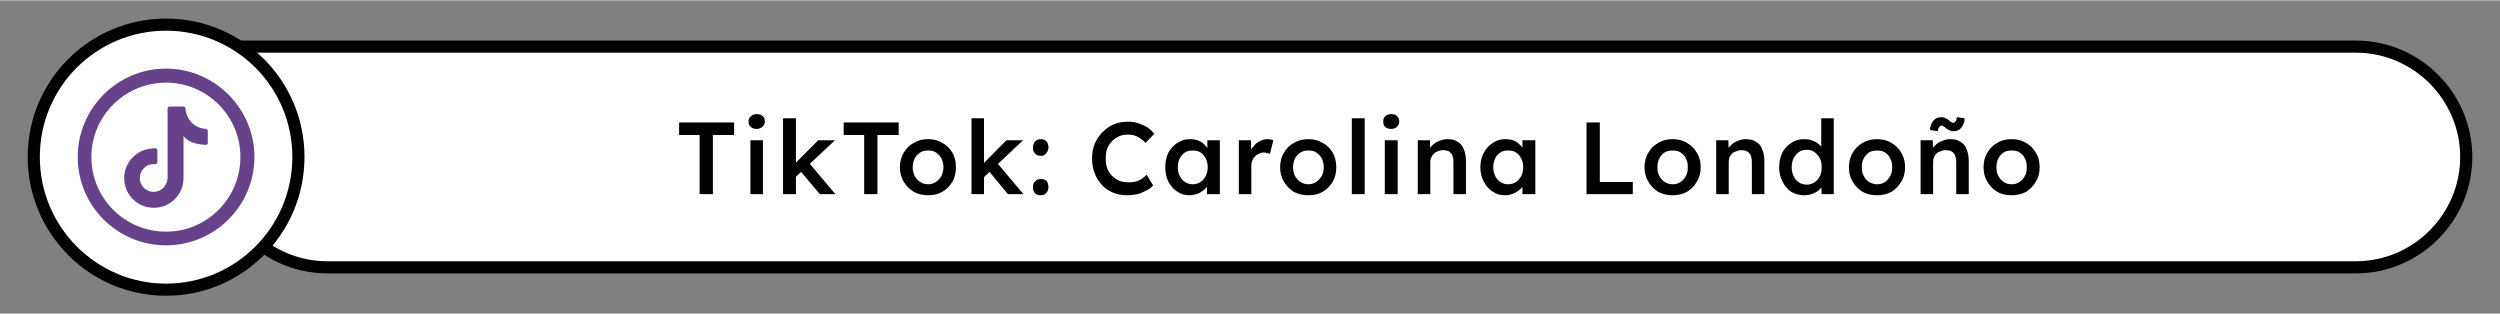
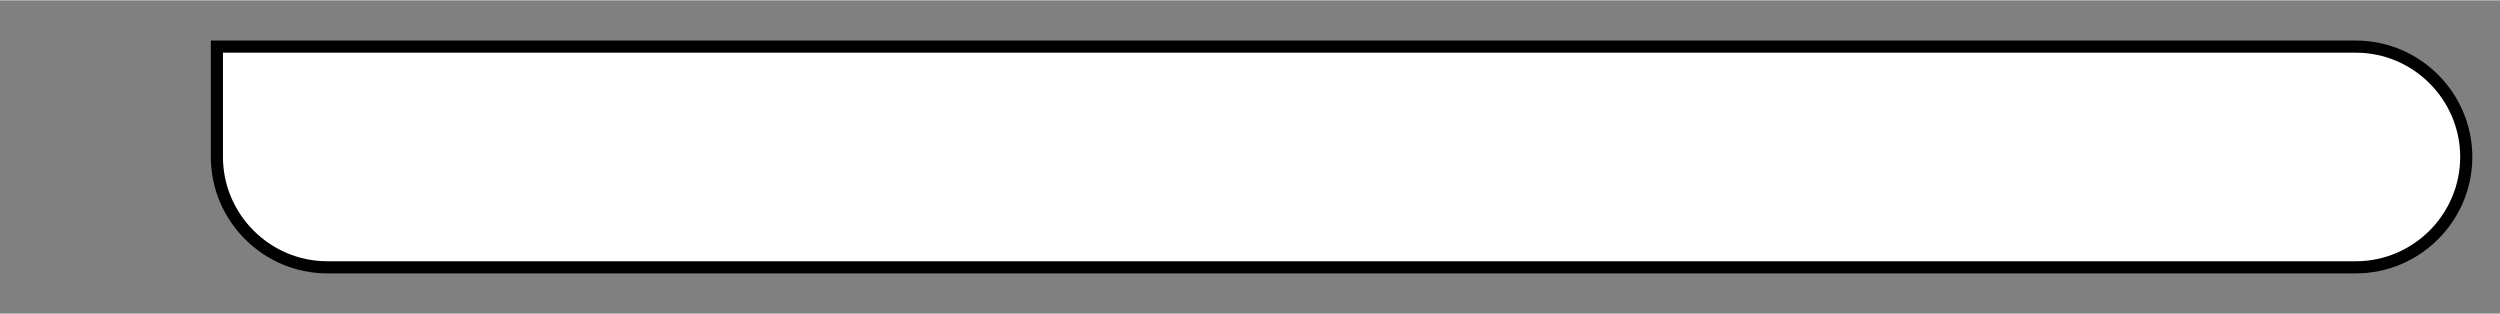
<svg xmlns="http://www.w3.org/2000/svg" viewBox="0 0 65.93 8.26" style="shape-rendering:geometricPrecision; text-rendering:geometricPrecision; image-rendering:optimizeQuality; fill-rule:evenodd; clip-rule:evenodd" version="1.1" height="109px" width="868px" xml:space="preserve">
  <rect x="0" y="0" width="65.93" height="8.26" fill="#808080" stroke="none" />
  <defs>
    <style type="text/css">
   
    .str0 {stroke:black;stroke-width:0.32;stroke-miterlimit:22.926}
    .fil0 {fill:none}
    .fil3 {fill:#65428A}
    .fil1 {fill:white}
    .fil2 {fill:black;fill-rule:nonzero}
   
  </style>
  </defs>
  <g id="VISA_x0020_Logo">
-     <polygon points="0,0 65.93,0 65.93,8.26 0,8.26" class="fil0" />
    <path d="M5.72 1.22l56.41 0c1.6,0 2.91,1.31 2.91,2.91l0 0c0,1.6 -1.31,2.91 -2.91,2.91l-53.5 0c-1.6,0 -2.91,-1.31 -2.91,-2.91l0 -2.91z" class="fil1 str0" />
-     <path d="M18.45 5.11l0 -1.56 -0.54 0 0 -0.33 1.45 0 0 0.33 -0.56 0 0 1.56 -0.35 0zm1.34 0l0 -1.42 0.33 0 0 1.42 -0.33 0zm0.16 -1.72c-0.06,0 -0.11,-0.02 -0.15,-0.05 -0.04,-0.04 -0.06,-0.08 -0.06,-0.14 0,-0.06 0.02,-0.11 0.06,-0.14 0.04,-0.04 0.09,-0.06 0.15,-0.06 0.07,0 0.13,0.02 0.16,0.05 0.04,0.03 0.06,0.08 0.06,0.15 0,0.05 -0.02,0.1 -0.06,0.13 -0.04,0.04 -0.09,0.06 -0.16,0.06zm1.01 1.29l-0.06 -0.31 0.68 -0.68 0.44 0 -1.06 0.99zm-0.31 0.43l0 -2 0.34 0 0 2 -0.34 0zm0.97 0l-0.53 -0.63 0.24 -0.2 0.7 0.83 -0.41 0zm1.17 0l0 -1.56 -0.54 0 0 -0.33 1.45 0 0 0.33 -0.56 0 0 1.56 -0.35 0zm1.69 0.03c-0.15,0 -0.27,-0.03 -0.38,-0.09 -0.12,-0.07 -0.2,-0.16 -0.27,-0.27 -0.06,-0.11 -0.1,-0.24 -0.1,-0.38 0,-0.14 0.04,-0.27 0.1,-0.38 0.07,-0.11 0.15,-0.2 0.27,-0.26 0.11,-0.07 0.23,-0.1 0.38,-0.1 0.14,0 0.26,0.03 0.37,0.1 0.12,0.06 0.2,0.15 0.27,0.26 0.06,0.11 0.09,0.24 0.09,0.38 0,0.14 -0.03,0.27 -0.09,0.38 -0.07,0.11 -0.15,0.2 -0.27,0.27 -0.11,0.06 -0.23,0.09 -0.37,0.09zm0 -0.29c0.07,0 0.14,-0.02 0.2,-0.06 0.06,-0.04 0.11,-0.1 0.15,-0.16 0.03,-0.07 0.05,-0.14 0.05,-0.23 0,-0.09 -0.02,-0.16 -0.05,-0.23 -0.04,-0.07 -0.09,-0.12 -0.15,-0.16 -0.06,-0.04 -0.13,-0.05 -0.2,-0.05 -0.08,0 -0.15,0.01 -0.21,0.05 -0.07,0.04 -0.11,0.1 -0.15,0.16 -0.03,0.07 -0.05,0.15 -0.05,0.23 0,0.09 0.02,0.16 0.05,0.23 0.04,0.06 0.08,0.12 0.15,0.16 0.06,0.04 0.13,0.06 0.21,0.06zm1.45 -0.17l-0.06 -0.31 0.67 -0.68 0.44 0 -1.05 0.99zm-0.31 0.43l0 -2 0.33 0 0 2 -0.33 0zm0.96 0l-0.52 -0.63 0.23 -0.2 0.7 0.83 -0.41 0zm0.87 0.03c-0.07,0 -0.12,-0.02 -0.15,-0.05 -0.04,-0.04 -0.06,-0.1 -0.06,-0.16 0,-0.07 0.02,-0.12 0.06,-0.16 0.04,-0.04 0.09,-0.06 0.15,-0.06 0.06,0 0.11,0.02 0.15,0.05 0.03,0.04 0.05,0.1 0.05,0.17 0,0.06 -0.02,0.11 -0.06,0.15 -0.03,0.04 -0.08,0.06 -0.14,0.06zm0 -1.04c-0.07,0 -0.12,-0.02 -0.15,-0.06 -0.04,-0.04 -0.06,-0.09 -0.06,-0.16 0,-0.06 0.02,-0.12 0.06,-0.16 0.04,-0.04 0.09,-0.06 0.15,-0.06 0.06,0 0.11,0.02 0.15,0.06 0.03,0.04 0.05,0.09 0.05,0.16 0,0.06 -0.02,0.11 -0.06,0.15 -0.03,0.05 -0.08,0.07 -0.14,0.07zm2.28 1.04c-0.14,0 -0.26,-0.02 -0.38,-0.07 -0.11,-0.05 -0.21,-0.11 -0.29,-0.2 -0.08,-0.09 -0.15,-0.19 -0.19,-0.31 -0.05,-0.12 -0.07,-0.25 -0.07,-0.39 0,-0.14 0.02,-0.27 0.07,-0.39 0.05,-0.11 0.12,-0.22 0.2,-0.3 0.09,-0.09 0.19,-0.16 0.3,-0.21 0.12,-0.05 0.25,-0.07 0.38,-0.07 0.09,0 0.18,0.01 0.27,0.04 0.08,0.03 0.16,0.06 0.24,0.11 0.07,0.05 0.13,0.1 0.18,0.17l-0.23 0.24c-0.04,-0.05 -0.09,-0.09 -0.14,-0.12 -0.05,-0.03 -0.1,-0.06 -0.16,-0.08 -0.05,-0.01 -0.1,-0.02 -0.16,-0.02 -0.08,0 -0.16,0.01 -0.23,0.04 -0.08,0.04 -0.14,0.08 -0.19,0.13 -0.06,0.06 -0.1,0.13 -0.13,0.2 -0.03,0.08 -0.04,0.16 -0.04,0.26 0,0.09 0.01,0.18 0.04,0.26 0.03,0.08 0.07,0.14 0.13,0.2 0.05,0.05 0.12,0.1 0.19,0.13 0.08,0.03 0.17,0.04 0.26,0.04 0.06,0 0.11,-0.01 0.17,-0.02 0.06,-0.02 0.11,-0.04 0.16,-0.07 0.04,-0.03 0.09,-0.07 0.13,-0.11l0.17 0.28c-0.04,0.05 -0.1,0.1 -0.17,0.13 -0.08,0.04 -0.16,0.08 -0.24,0.1 -0.09,0.02 -0.18,0.03 -0.27,0.03zm1.63 0c-0.12,0 -0.22,-0.03 -0.32,-0.1 -0.09,-0.06 -0.17,-0.15 -0.23,-0.26 -0.05,-0.11 -0.08,-0.24 -0.08,-0.38 0,-0.14 0.03,-0.27 0.08,-0.38 0.06,-0.11 0.14,-0.2 0.24,-0.26 0.1,-0.07 0.21,-0.1 0.33,-0.1 0.08,0 0.14,0.01 0.2,0.03 0.06,0.02 0.11,0.05 0.16,0.09 0.04,0.04 0.08,0.08 0.11,0.13 0.03,0.05 0.05,0.1 0.06,0.16l-0.07 -0.02 0 -0.36 0.33 0 0 1.42 -0.34 0 0 -0.34 0.08 -0.01c-0.01,0.05 -0.03,0.1 -0.07,0.14 -0.03,0.05 -0.07,0.09 -0.12,0.12 -0.05,0.04 -0.1,0.07 -0.17,0.09 -0.06,0.02 -0.12,0.03 -0.19,0.03zm0.09 -0.29c0.08,0 0.15,-0.02 0.21,-0.06 0.06,-0.04 0.1,-0.09 0.14,-0.16 0.03,-0.07 0.05,-0.14 0.05,-0.23 0,-0.09 -0.02,-0.16 -0.05,-0.23 -0.04,-0.07 -0.08,-0.12 -0.14,-0.16 -0.06,-0.04 -0.13,-0.05 -0.21,-0.05 -0.07,0 -0.14,0.01 -0.2,0.05 -0.06,0.04 -0.1,0.09 -0.14,0.16 -0.03,0.07 -0.05,0.14 -0.05,0.23 0,0.09 0.02,0.16 0.05,0.23 0.04,0.07 0.08,0.12 0.14,0.16 0.06,0.04 0.13,0.06 0.2,0.06zm1.22 0.26l0 -1.42 0.32 0 0.01 0.45 -0.05 -0.1c0.02,-0.07 0.06,-0.14 0.11,-0.19 0.04,-0.06 0.1,-0.11 0.17,-0.14 0.06,-0.03 0.13,-0.05 0.2,-0.05 0.03,0 0.06,0 0.08,0.01 0.03,0 0.06,0.01 0.07,0.02l-0.09 0.36c-0.02,-0.01 -0.04,-0.02 -0.07,-0.02 -0.03,-0.01 -0.06,-0.02 -0.09,-0.02 -0.04,0 -0.08,0.01 -0.12,0.03 -0.04,0.02 -0.08,0.04 -0.11,0.07 -0.03,0.03 -0.06,0.07 -0.07,0.11 -0.02,0.04 -0.03,0.08 -0.03,0.14l0 0.75 -0.33 0zm1.84 0.03c-0.15,0 -0.27,-0.03 -0.39,-0.09 -0.11,-0.07 -0.2,-0.16 -0.26,-0.27 -0.07,-0.11 -0.1,-0.24 -0.1,-0.38 0,-0.14 0.03,-0.27 0.1,-0.38 0.06,-0.11 0.15,-0.2 0.26,-0.26 0.12,-0.07 0.24,-0.1 0.39,-0.1 0.14,0 0.26,0.03 0.37,0.1 0.12,0.06 0.2,0.15 0.27,0.26 0.06,0.11 0.09,0.24 0.09,0.38 0,0.14 -0.03,0.27 -0.09,0.38 -0.07,0.11 -0.15,0.2 -0.27,0.27 -0.11,0.06 -0.23,0.09 -0.37,0.09zm0 -0.29c0.07,0 0.14,-0.02 0.2,-0.06 0.06,-0.04 0.11,-0.1 0.15,-0.16 0.03,-0.07 0.05,-0.14 0.05,-0.23 0,-0.09 -0.02,-0.16 -0.05,-0.23 -0.04,-0.07 -0.09,-0.12 -0.15,-0.16 -0.06,-0.04 -0.13,-0.05 -0.2,-0.05 -0.08,0 -0.15,0.01 -0.21,0.05 -0.07,0.04 -0.11,0.1 -0.15,0.16 -0.03,0.07 -0.05,0.15 -0.05,0.23 0,0.09 0.02,0.16 0.05,0.23 0.04,0.06 0.08,0.12 0.15,0.16 0.06,0.04 0.13,0.06 0.21,0.06zm1.14 0.26l0 -2 0.34 0 0 2 -0.34 0zm0.87 0l0 -1.42 0.34 0 0 1.42 -0.34 0zm0.17 -1.72c-0.07,0 -0.12,-0.02 -0.16,-0.05 -0.04,-0.04 -0.05,-0.08 -0.05,-0.14 0,-0.06 0.01,-0.11 0.05,-0.14 0.04,-0.04 0.09,-0.06 0.16,-0.06 0.07,0 0.12,0.02 0.15,0.05 0.04,0.03 0.06,0.08 0.06,0.15 0,0.05 -0.02,0.1 -0.06,0.13 -0.03,0.04 -0.09,0.06 -0.15,0.06zm0.7 1.72l0 -1.42 0.32 0 0.01 0.29 -0.07 0.03c0.02,-0.06 0.06,-0.12 0.11,-0.17 0.05,-0.06 0.11,-0.1 0.19,-0.13 0.07,-0.03 0.14,-0.05 0.22,-0.05 0.11,0 0.2,0.02 0.27,0.07 0.07,0.04 0.13,0.1 0.16,0.19 0.04,0.09 0.06,0.19 0.06,0.32l0 0.87 -0.33 0 0 -0.84c0,-0.07 -0.01,-0.13 -0.03,-0.18 -0.02,-0.05 -0.05,-0.08 -0.09,-0.11 -0.05,-0.02 -0.1,-0.03 -0.16,-0.03 -0.04,0 -0.09,0.01 -0.13,0.03 -0.04,0.01 -0.07,0.03 -0.1,0.06 -0.03,0.03 -0.06,0.06 -0.07,0.1 -0.02,0.03 -0.03,0.07 -0.03,0.12l0 0.85 -0.17 0c-0.03,0 -0.06,0 -0.09,0 -0.02,0 -0.05,0 -0.07,0zm2.29 0.03c-0.12,0 -0.22,-0.03 -0.32,-0.1 -0.1,-0.06 -0.17,-0.15 -0.23,-0.26 -0.06,-0.11 -0.09,-0.24 -0.09,-0.38 0,-0.14 0.03,-0.27 0.09,-0.38 0.06,-0.11 0.14,-0.2 0.24,-0.26 0.09,-0.07 0.21,-0.1 0.33,-0.1 0.07,0 0.14,0.01 0.2,0.03 0.06,0.02 0.11,0.05 0.15,0.09 0.05,0.04 0.09,0.08 0.12,0.13 0.03,0.05 0.05,0.1 0.06,0.16l-0.08 -0.02 0 -0.36 0.34 0 0 1.42 -0.34 0 0 -0.34 0.08 -0.01c-0.01,0.05 -0.03,0.1 -0.07,0.14 -0.03,0.05 -0.07,0.09 -0.12,0.12 -0.05,0.04 -0.11,0.07 -0.17,0.09 -0.06,0.02 -0.12,0.03 -0.19,0.03zm0.09 -0.29c0.08,0 0.15,-0.02 0.21,-0.06 0.06,-0.04 0.1,-0.09 0.14,-0.16 0.03,-0.07 0.05,-0.14 0.05,-0.23 0,-0.09 -0.02,-0.16 -0.05,-0.23 -0.04,-0.07 -0.08,-0.12 -0.14,-0.16 -0.06,-0.04 -0.13,-0.05 -0.21,-0.05 -0.08,0 -0.14,0.01 -0.2,0.05 -0.06,0.04 -0.11,0.09 -0.14,0.16 -0.03,0.07 -0.05,0.14 -0.05,0.23 0,0.09 0.02,0.16 0.05,0.23 0.03,0.07 0.08,0.12 0.14,0.16 0.06,0.04 0.12,0.06 0.2,0.06zm2.07 0.26l0 -1.89 0.35 0 0 1.57 0.87 0 0 0.32 -1.22 0zm2.27 0.03c-0.14,0 -0.27,-0.03 -0.38,-0.09 -0.11,-0.07 -0.2,-0.16 -0.26,-0.27 -0.07,-0.11 -0.1,-0.24 -0.1,-0.38 0,-0.14 0.03,-0.27 0.1,-0.38 0.06,-0.11 0.15,-0.2 0.26,-0.26 0.11,-0.07 0.24,-0.1 0.38,-0.1 0.14,0 0.27,0.03 0.38,0.1 0.11,0.06 0.2,0.15 0.26,0.26 0.07,0.11 0.1,0.24 0.1,0.38 0,0.14 -0.03,0.27 -0.1,0.38 -0.06,0.11 -0.15,0.2 -0.26,0.27 -0.11,0.06 -0.24,0.09 -0.38,0.09zm0 -0.29c0.08,0 0.15,-0.02 0.21,-0.06 0.06,-0.04 0.11,-0.1 0.14,-0.16 0.04,-0.07 0.05,-0.14 0.05,-0.23 0,-0.09 -0.01,-0.16 -0.05,-0.23 -0.03,-0.07 -0.08,-0.12 -0.14,-0.16 -0.06,-0.04 -0.13,-0.05 -0.21,-0.05 -0.08,0 -0.14,0.01 -0.21,0.05 -0.06,0.04 -0.11,0.1 -0.14,0.16 -0.04,0.07 -0.05,0.15 -0.05,0.23 0,0.09 0.01,0.16 0.05,0.23 0.03,0.06 0.08,0.12 0.14,0.16 0.07,0.04 0.13,0.06 0.21,0.06zm1.15 0.26l0 -1.42 0.32 0 0.01 0.29 -0.07 0.03c0.02,-0.06 0.06,-0.12 0.11,-0.17 0.05,-0.06 0.11,-0.1 0.19,-0.13 0.07,-0.03 0.14,-0.05 0.22,-0.05 0.11,0 0.2,0.02 0.27,0.07 0.07,0.04 0.13,0.1 0.16,0.19 0.04,0.09 0.06,0.19 0.06,0.32l0 0.87 -0.33 0 0 -0.84c0,-0.07 -0.01,-0.13 -0.03,-0.18 -0.02,-0.05 -0.05,-0.08 -0.1,-0.11 -0.04,-0.02 -0.09,-0.03 -0.15,-0.03 -0.05,0 -0.09,0.01 -0.13,0.03 -0.04,0.01 -0.08,0.03 -0.11,0.06 -0.03,0.03 -0.05,0.06 -0.07,0.1 -0.01,0.03 -0.02,0.07 -0.02,0.12l0 0.85 -0.17 0c-0.03,0 -0.06,0 -0.09,0 -0.03,0 -0.05,0 -0.07,0zm2.32 0.03c-0.12,0 -0.24,-0.03 -0.34,-0.09 -0.1,-0.07 -0.18,-0.16 -0.23,-0.27 -0.06,-0.11 -0.09,-0.23 -0.09,-0.38 0,-0.14 0.03,-0.27 0.08,-0.38 0.06,-0.11 0.14,-0.2 0.24,-0.26 0.1,-0.07 0.21,-0.1 0.34,-0.1 0.07,0 0.14,0.01 0.2,0.03 0.06,0.02 0.12,0.05 0.17,0.09 0.05,0.04 0.09,0.08 0.12,0.12 0.03,0.05 0.05,0.1 0.05,0.14l-0.09 0.02 0 -0.95 0.33 0 0 2 -0.32 0 -0.01 -0.33 0.07 0c0,0.05 -0.02,0.09 -0.05,0.13 -0.03,0.05 -0.07,0.08 -0.11,0.12 -0.05,0.03 -0.1,0.06 -0.17,0.08 -0.06,0.02 -0.12,0.03 -0.19,0.03zm0.07 -0.28c0.08,0 0.14,-0.02 0.2,-0.06 0.06,-0.04 0.11,-0.09 0.14,-0.16 0.04,-0.07 0.05,-0.15 0.05,-0.24 0,-0.09 -0.01,-0.17 -0.05,-0.24 -0.03,-0.06 -0.08,-0.12 -0.14,-0.16 -0.06,-0.04 -0.12,-0.06 -0.2,-0.06 -0.08,0 -0.15,0.02 -0.21,0.06 -0.06,0.04 -0.1,0.1 -0.14,0.16 -0.03,0.07 -0.05,0.15 -0.05,0.24 0,0.09 0.02,0.17 0.05,0.24 0.04,0.07 0.08,0.12 0.14,0.16 0.06,0.04 0.13,0.06 0.21,0.06zm1.85 0.28c-0.14,0 -0.27,-0.03 -0.38,-0.09 -0.11,-0.07 -0.2,-0.16 -0.26,-0.27 -0.07,-0.11 -0.1,-0.24 -0.1,-0.38 0,-0.14 0.03,-0.27 0.1,-0.38 0.06,-0.11 0.15,-0.2 0.26,-0.26 0.11,-0.07 0.24,-0.1 0.38,-0.1 0.14,0 0.27,0.03 0.38,0.1 0.11,0.06 0.2,0.15 0.26,0.26 0.07,0.11 0.1,0.24 0.1,0.38 0,0.14 -0.03,0.27 -0.1,0.38 -0.06,0.11 -0.15,0.2 -0.26,0.27 -0.11,0.06 -0.24,0.09 -0.38,0.09zm0 -0.29c0.08,0 0.15,-0.02 0.21,-0.06 0.06,-0.04 0.11,-0.1 0.14,-0.16 0.04,-0.07 0.05,-0.14 0.05,-0.23 0,-0.09 -0.01,-0.16 -0.05,-0.23 -0.03,-0.07 -0.08,-0.12 -0.14,-0.16 -0.06,-0.04 -0.13,-0.05 -0.21,-0.05 -0.07,0 -0.14,0.01 -0.21,0.05 -0.06,0.04 -0.11,0.1 -0.14,0.16 -0.04,0.07 -0.05,0.15 -0.05,0.23 0,0.09 0.01,0.16 0.05,0.23 0.03,0.06 0.08,0.12 0.14,0.16 0.07,0.04 0.14,0.06 0.21,0.06zm1.15 0.26l0 -1.42 0.32 0 0.01 0.29 -0.07 0.03c0.02,-0.06 0.06,-0.12 0.11,-0.17 0.05,-0.06 0.11,-0.1 0.19,-0.13 0.07,-0.03 0.14,-0.05 0.22,-0.05 0.11,0 0.2,0.02 0.27,0.07 0.07,0.04 0.13,0.1 0.16,0.19 0.04,0.09 0.06,0.19 0.06,0.32l0 0.87 -0.33 0 0 -0.84c0,-0.07 -0.01,-0.13 -0.03,-0.18 -0.02,-0.05 -0.05,-0.08 -0.1,-0.11 -0.04,-0.02 -0.09,-0.03 -0.15,-0.03 -0.05,0 -0.09,0.01 -0.13,0.03 -0.04,0.01 -0.08,0.03 -0.11,0.06 -0.03,0.03 -0.05,0.06 -0.07,0.1 -0.01,0.03 -0.02,0.07 -0.02,0.12l0 0.85 -0.17 0c-0.03,0 -0.06,0 -0.09,0 -0.02,0 -0.05,0 -0.07,0zm0.86 -1.66c-0.03,0 -0.06,0 -0.09,-0.02 -0.03,-0.01 -0.06,-0.03 -0.09,-0.05 -0.03,-0.03 -0.06,-0.05 -0.08,-0.06 -0.01,-0.01 -0.03,-0.02 -0.04,-0.02 -0.03,0 -0.05,0.01 -0.07,0.04 -0.02,0.02 -0.03,0.06 -0.04,0.11l-0.2 -0.03c0,-0.09 0.03,-0.17 0.08,-0.24 0.06,-0.07 0.13,-0.1 0.22,-0.1 0.04,0 0.07,0.01 0.09,0.02 0.03,0.01 0.06,0.03 0.09,0.05 0.03,0.03 0.06,0.05 0.08,0.06 0.01,0.01 0.03,0.02 0.05,0.02 0.02,0 0.04,-0.01 0.06,-0.04 0.02,-0.02 0.03,-0.06 0.04,-0.11l0.2 0.03c0,0.06 -0.01,0.12 -0.04,0.17 -0.02,0.05 -0.06,0.1 -0.1,0.13 -0.05,0.03 -0.1,0.04 -0.16,0.04zm1.54 1.69c-0.14,0 -0.27,-0.03 -0.38,-0.09 -0.11,-0.07 -0.2,-0.16 -0.26,-0.27 -0.07,-0.11 -0.1,-0.24 -0.1,-0.38 0,-0.14 0.03,-0.27 0.1,-0.38 0.06,-0.11 0.15,-0.2 0.26,-0.26 0.11,-0.07 0.24,-0.1 0.38,-0.1 0.14,0 0.27,0.03 0.38,0.1 0.11,0.06 0.2,0.15 0.26,0.26 0.07,0.11 0.1,0.24 0.1,0.38 0,0.14 -0.03,0.27 -0.1,0.38 -0.06,0.11 -0.15,0.2 -0.26,0.27 -0.11,0.06 -0.24,0.09 -0.38,0.09zm0 -0.29c0.08,0 0.15,-0.02 0.21,-0.06 0.06,-0.04 0.11,-0.1 0.14,-0.16 0.04,-0.07 0.05,-0.14 0.05,-0.23 0,-0.09 -0.01,-0.16 -0.05,-0.23 -0.03,-0.07 -0.08,-0.12 -0.14,-0.16 -0.06,-0.04 -0.13,-0.05 -0.21,-0.05 -0.08,0 -0.15,0.01 -0.21,0.05 -0.06,0.04 -0.11,0.1 -0.14,0.16 -0.04,0.07 -0.05,0.15 -0.05,0.23 0,0.09 0.01,0.16 0.05,0.23 0.03,0.06 0.08,0.12 0.14,0.16 0.06,0.04 0.13,0.06 0.21,0.06z" class="fil2" />
-     <path d="M4.38 0.64c1.93,0 3.49,1.56 3.49,3.49 0,1.93 -1.56,3.5 -3.49,3.5 -1.93,0 -3.49,-1.57 -3.49,-3.5 0,-1.93 1.56,-3.49 3.49,-3.49z" class="fil1 str0" />
-     <path d="M4.38 1.8c-1.29,0 -2.33,1.05 -2.33,2.33 0,1.29 1.04,2.33 2.33,2.33 1.28,0 2.33,-1.04 2.33,-2.33 0,-1.28 -1.05,-2.33 -2.33,-2.33zm0.46 2.93l0 -1.15c0,0 0.13,0.22 0.6,0.23 0.02,0 0.04,-0.02 0.04,-0.05l0 -0.32c0,-0.02 -0.02,-0.04 -0.04,-0.05 -0.36,-0.02 -0.54,-0.3 -0.55,-0.55 0,-0.02 -0.03,-0.04 -0.05,-0.04l-0.37 0c-0.03,0 -0.05,0.02 -0.05,0.04l0 1.83c0,0.2 -0.15,0.37 -0.35,0.38 -0.22,0.01 -0.41,-0.18 -0.38,-0.41 0.02,-0.16 0.15,-0.3 0.31,-0.32 0.04,0 0.07,0 0.1,0 0.02,0 0.05,-0.02 0.05,-0.05l0 -0.32c0,-0.02 -0.02,-0.04 -0.04,-0.05 -0.05,0 -0.1,0 -0.14,0.01 -0.36,0.04 -0.65,0.33 -0.69,0.69 -0.05,0.47 0.31,0.87 0.78,0.87 0.43,0 0.78,-0.35 0.78,-0.78l0 0.04zm-0.46 1.37c-1.09,0 -1.97,-0.88 -1.97,-1.97 0,-1.08 0.88,-1.96 1.97,-1.96 1.08,0 1.96,0.88 1.96,1.96 0,1.09 -0.88,1.97 -1.96,1.97z" class="fil3" />
  </g>
</svg>